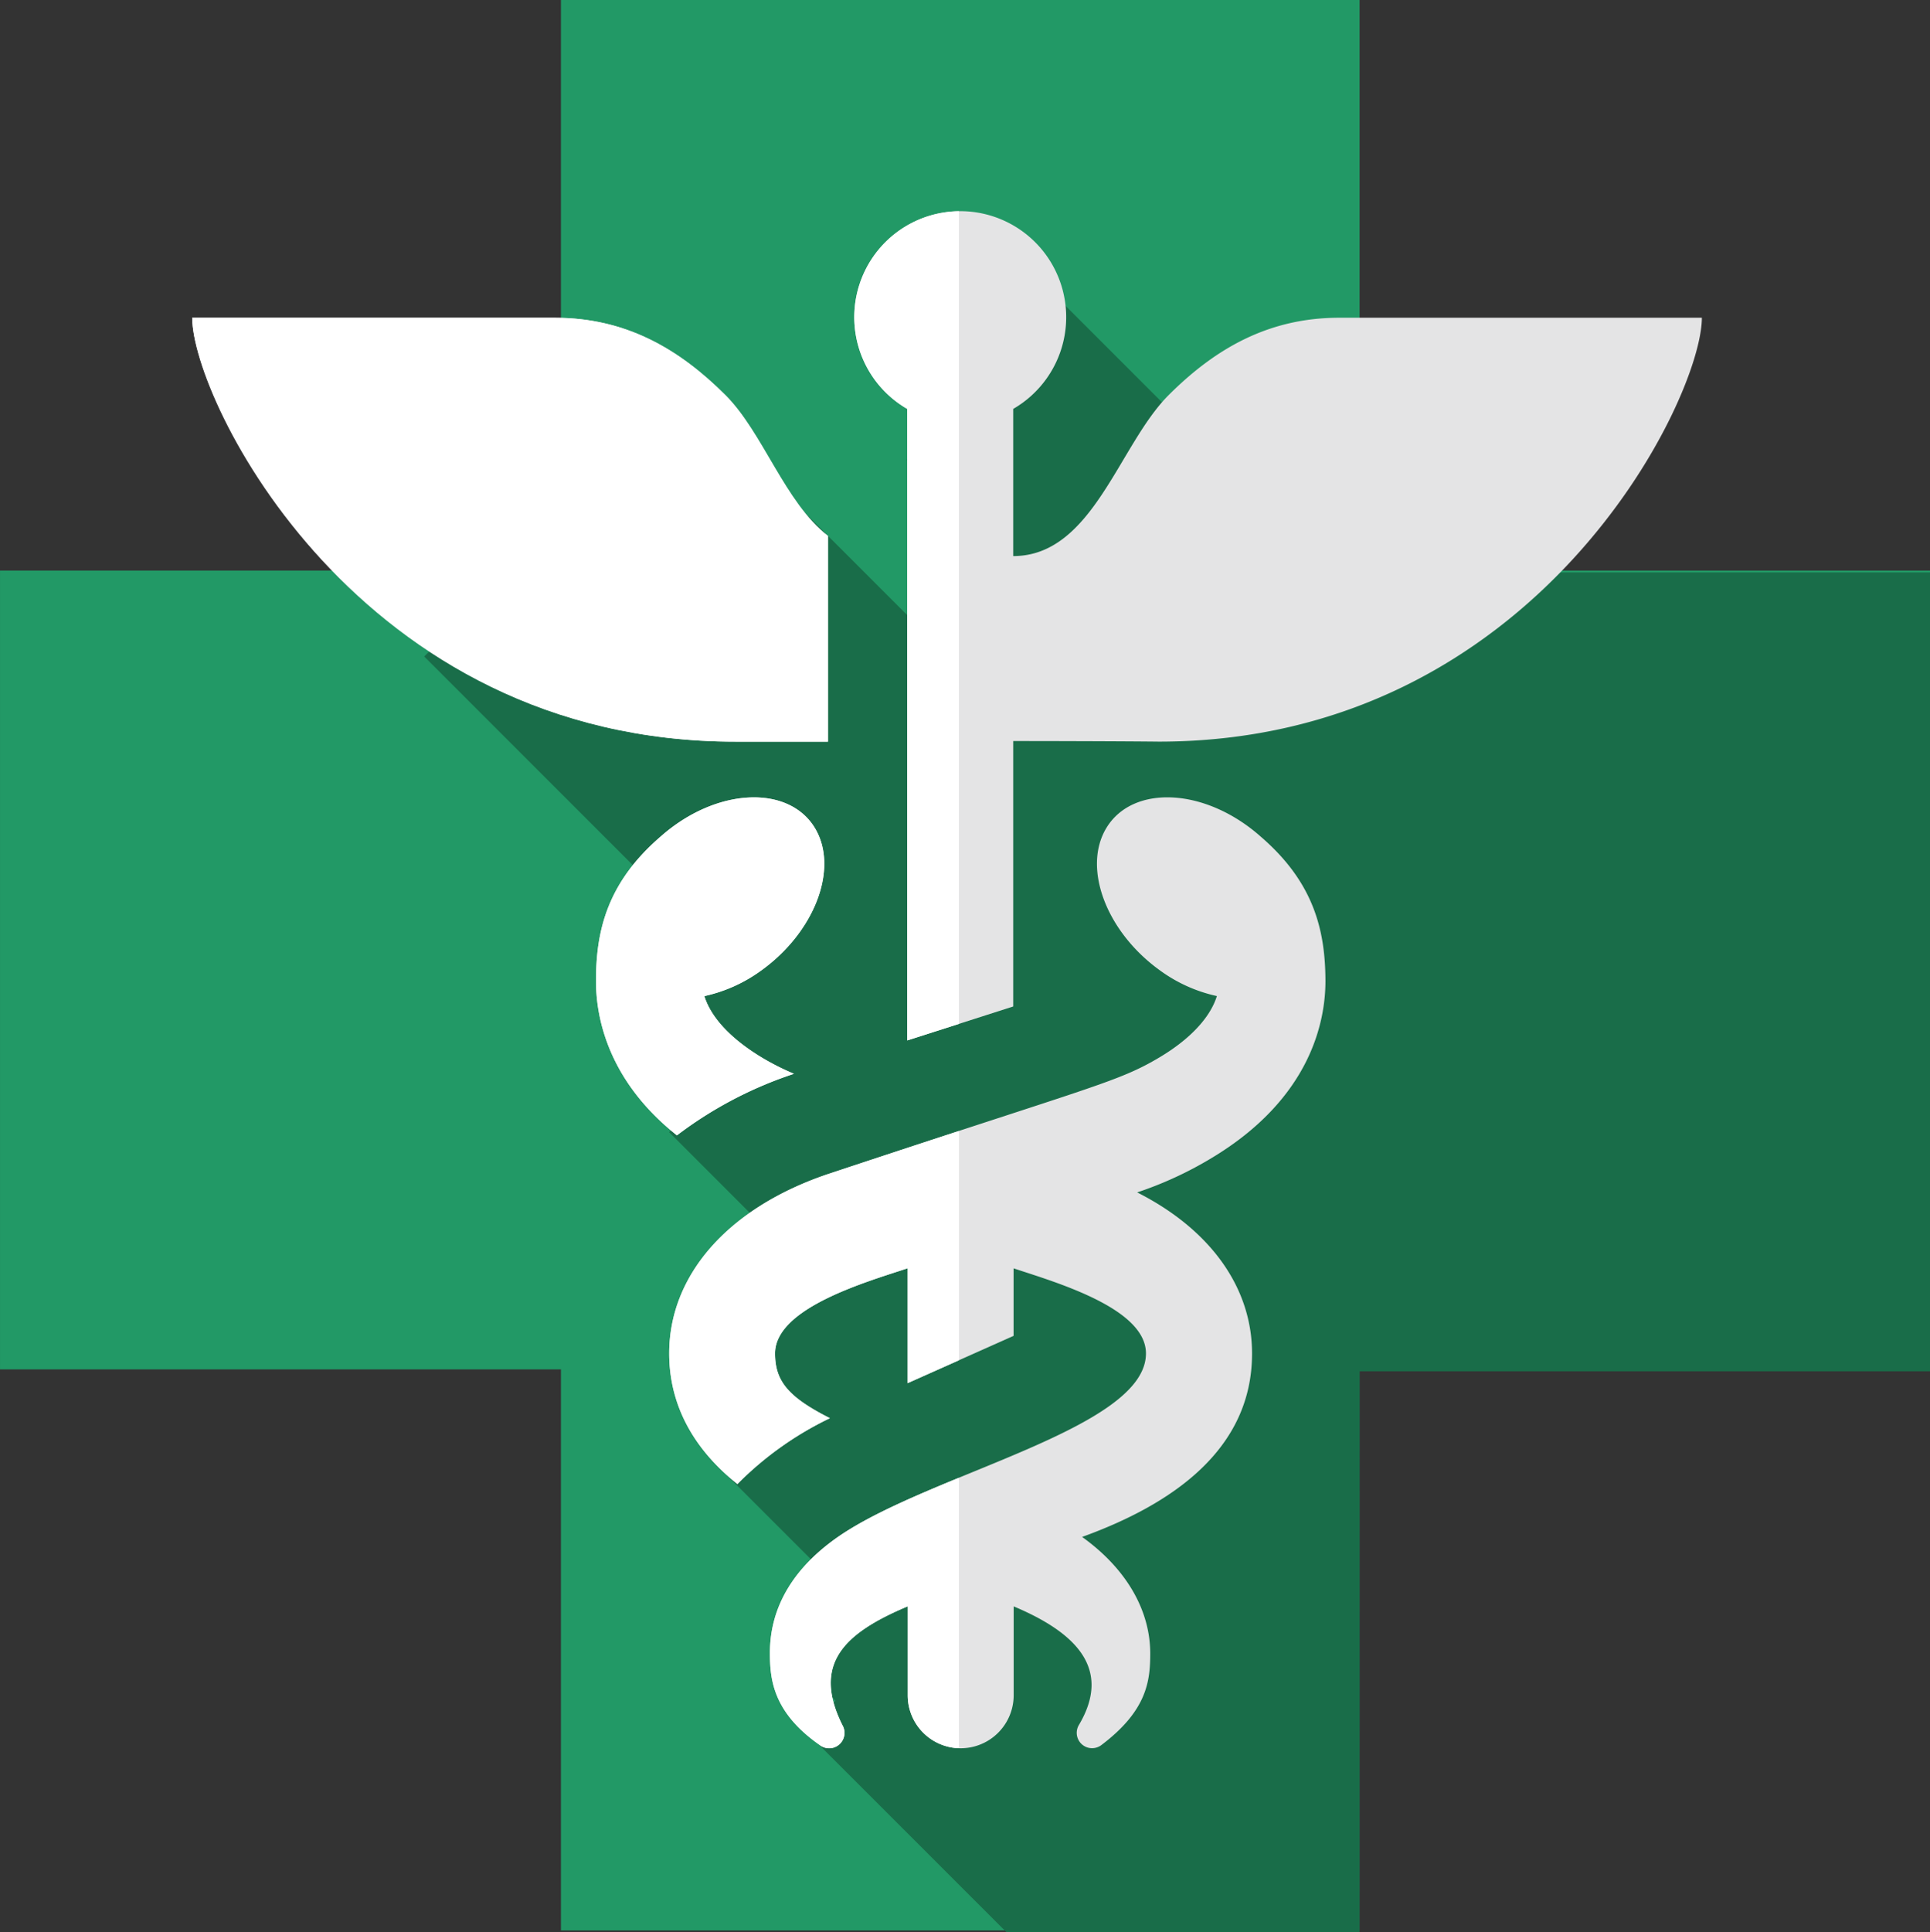
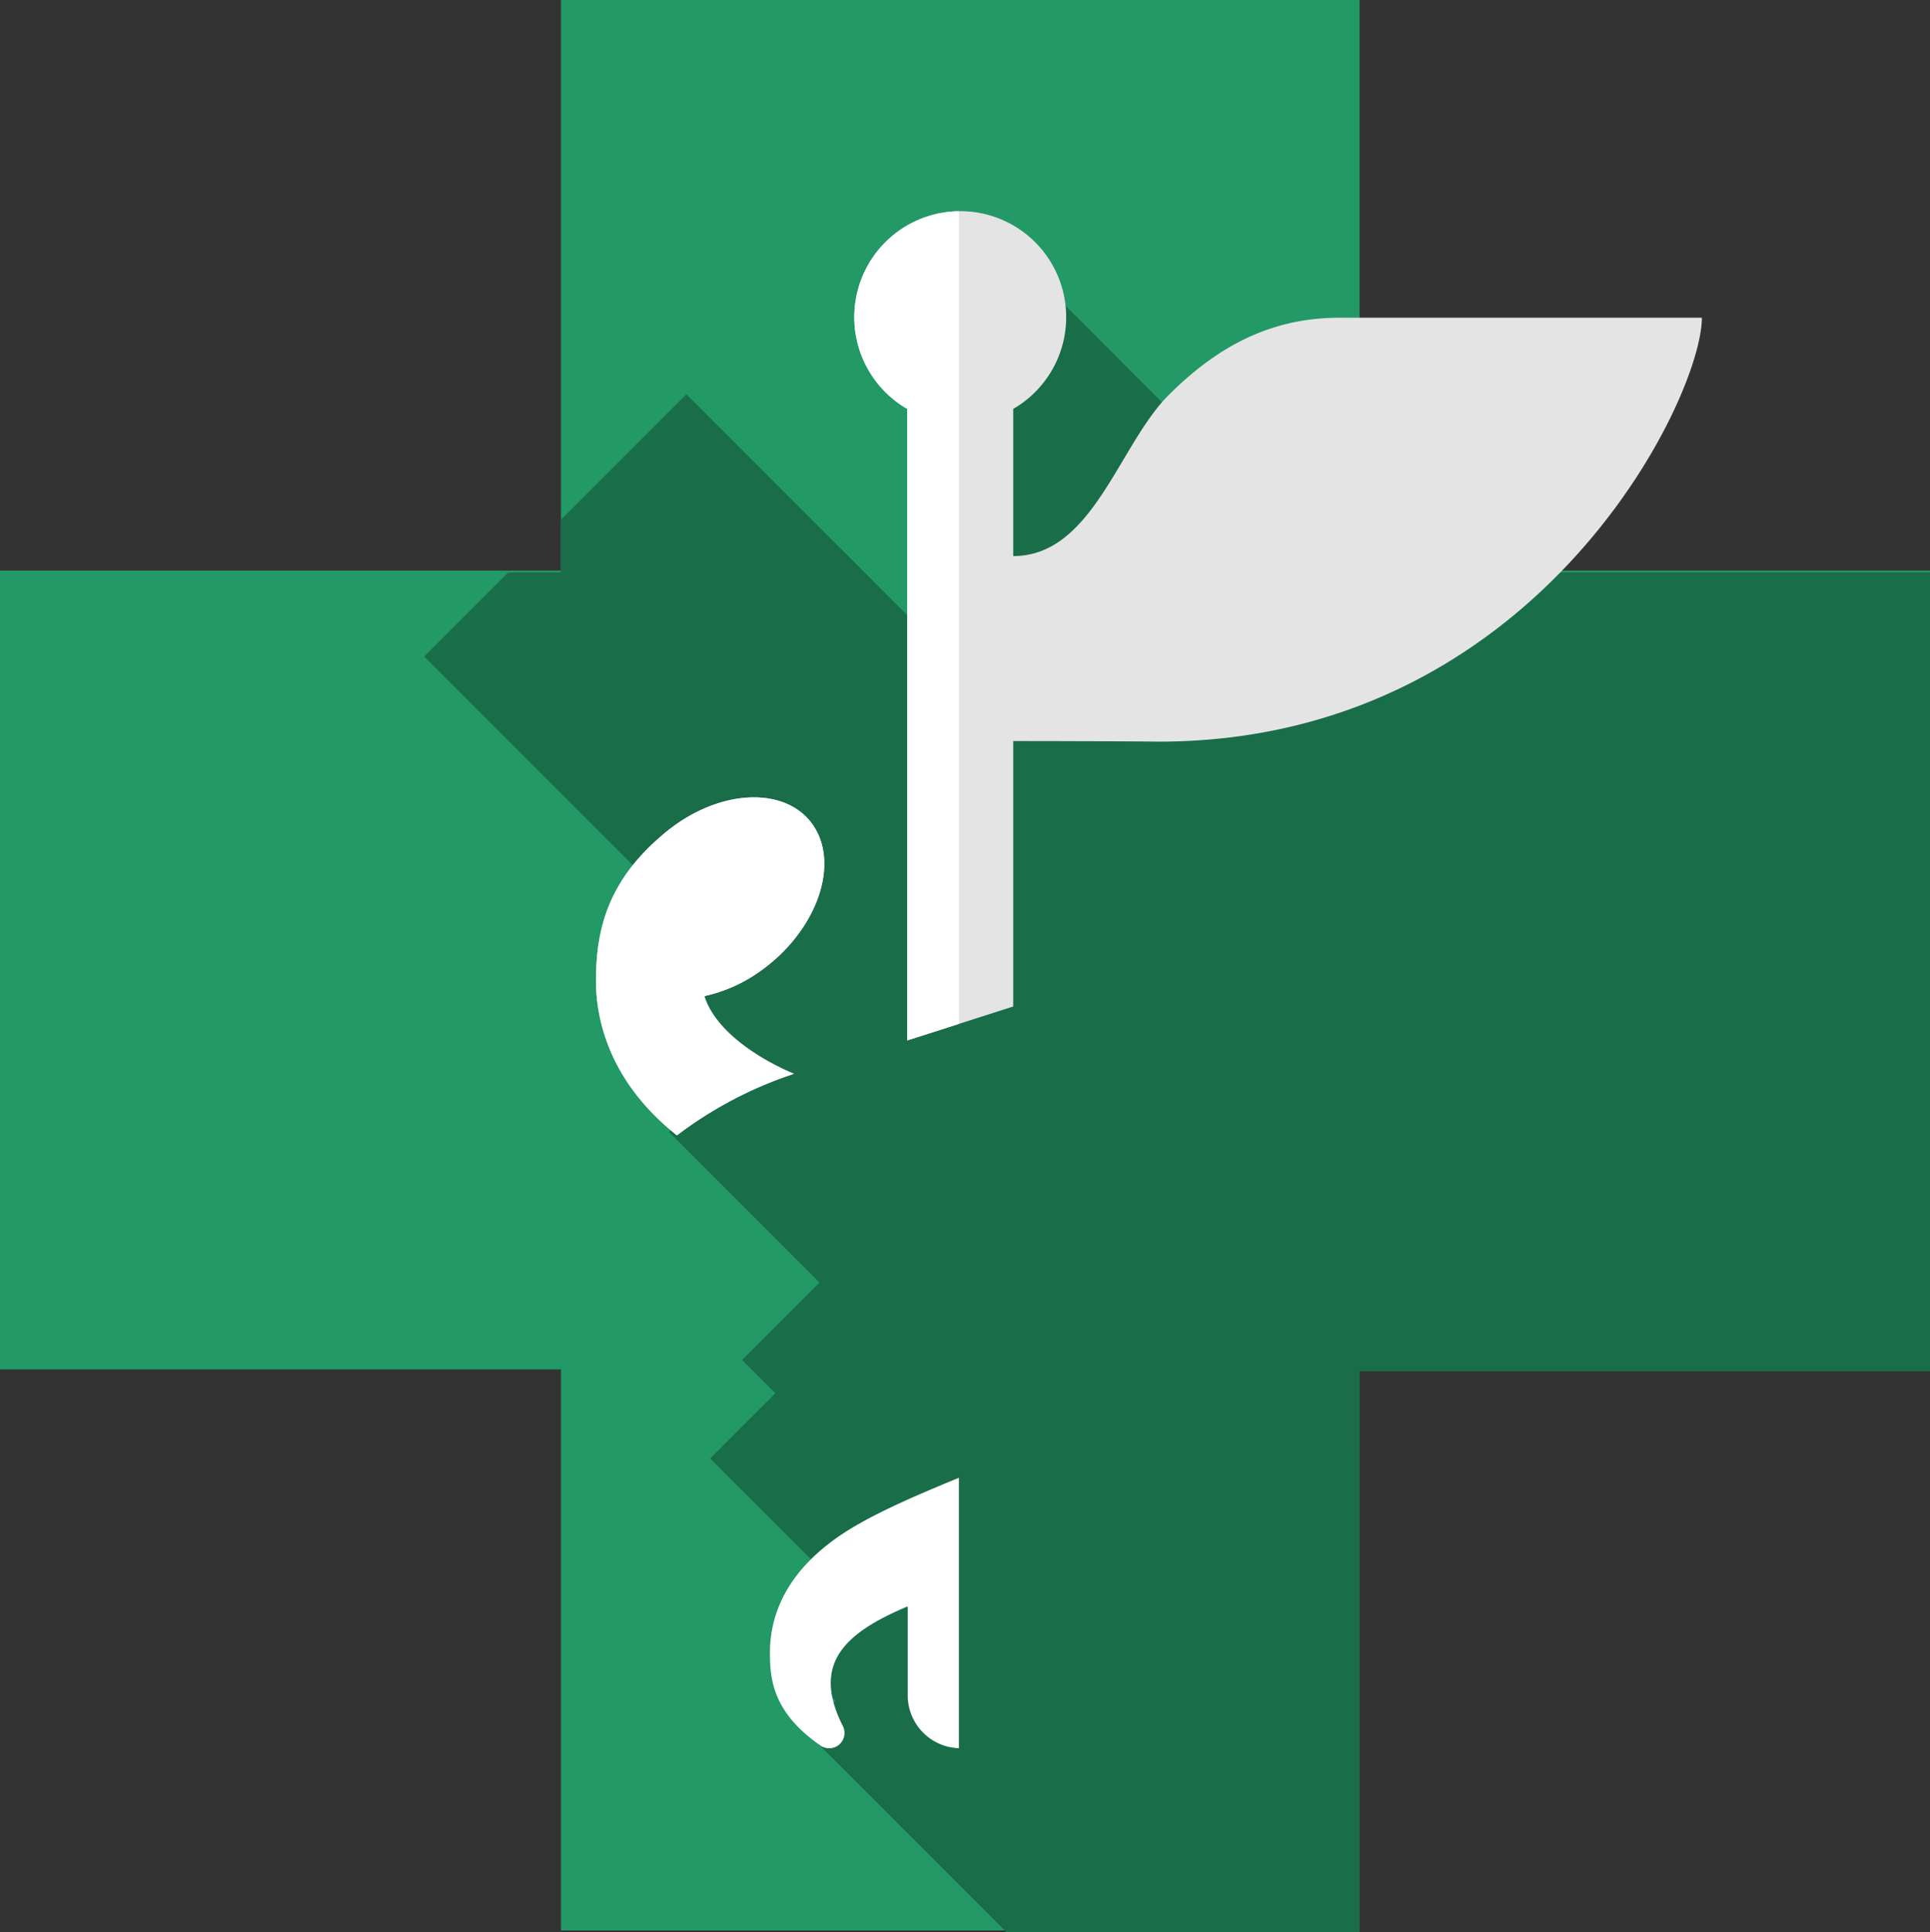
<svg xmlns="http://www.w3.org/2000/svg" width="203.001" height="203.2" viewBox="0 0 203.001 203.2">
  <rect x="0" y="0" width="203.001" height="203.2" fill="#333333" stroke="none" />
  <defs>
    <style>.a{fill:#296;}.b{fill:#196d49;}.c{fill:#e4e4e5;}.d{fill:#fff;}</style>
  </defs>
  <g transform="translate(-326 -261)">
    <path class="a" d="M12670,23062v-59h-59v-84h59v-60h84v60h60v84h-60v59Z" transform="translate(-12284.998 -22598)" />
    <path class="b" d="M581.928,467.768h60v-84H597.021l-8.989,8.989-37.294-37.294-16.444,16.444,19.968,19.968-8.143,8.143-34.994-34.994-13.2,13.2v5.547h-5.547l-8.833,8.833,32.365,32.365-4.922,4.922,5.523,5.523-7.206,7.206,15.819,15.818-8.137,8.137,3.5,3.5-6.864,6.864,16.143,16.143-6.143,6.143,3.182,3.182-3.182,3.182,21.182,21.182h37.119Z" transform="translate(-112.927 -62.568)" />
    <g transform="translate(-533.501 -176.668)">
      <path class="c" d="M933.587,542.413a15.912,15.912,0,0,0,6.029-2.73c5.638-4.079,8.141-10.776,5.584-14.966-2.78-4.558-10.386-4.251-16.231.936-5.589,4.826-6.781,9.868-6.781,15.167,0,3.744,1.2,10.43,8.514,16.237a42.1,42.1,0,0,1,12.247-6.452l.062-.023C939.419,549.084,934.737,546.13,933.587,542.413Z" />
-       <path class="c" d="M998.914,540.825c-.017-5.3-1.2-10.347-6.8-15.173-5.84-5.182-13.451-5.5-16.232-.936-2.552,4.19-.056,10.888,5.583,14.966a15.926,15.926,0,0,0,6.029,2.73c-.691,2.234-2.792,4.508-6,6.424-4.405,2.629-6.785,2.955-34.97,12.314-10.43,3.544-16.637,10.586-16.637,18.839,0,5.878,3,10.414,7.176,13.735a34.934,34.934,0,0,1,9.729-6.926c-4.407-2.228-5.767-3.917-5.767-6.809,0-4.773,9.541-7.5,13.942-8.954v12.08l11.144-4.971v-7.1c4.408,1.46,13.924,4.185,13.924,8.949,0,7.924-22.691,12.6-32.346,19.257-4.686,3.248-7.205,7.378-7.205,12.23,0,2.786.324,6.241,5.216,9.673a1.617,1.617,0,0,0,2.413-2.068c-3.232-6.469.2-9.7,6.864-12.5v9.35a5.572,5.572,0,1,0,11.144.008v-9.352c6.4,2.686,10.431,6.48,6.848,12.492a1.615,1.615,0,0,0,2.407,2.068c4.736-3.589,5.109-6.664,5.109-9.6,0-4.518-2.474-8.9-7.166-12.264,9.484-3.427,17.875-9.194,17.875-19.285,0-6.971-4.429-13.077-12.085-16.944a38.969,38.969,0,0,0,7.767-3.577C997.354,553.222,998.914,545.1,998.914,540.825Z" />
      <path class="c" d="M1038.507,471.081h-38.158c-7.486,0-13.1,3.309-17.936,8.142-5.25,5.25-7.98,16.921-16.34,16.921V480.668a11.144,11.144,0,1,0-11.144,0v66.406c3.439-1.1,7.213-2.306,11.144-3.568V515.595c2.374,0,11.281.015,15.293.062C1021.117,515.657,1038.507,479.619,1038.507,471.081Z" />
-       <path class="c" d="M935.81,479.223c-4.836-4.833-10.45-8.142-17.936-8.142H879.716c0,8.538,17.39,44.576,57.141,44.576h9.73V494.021C942.04,490.5,939.749,483.162,935.81,479.223Z" />
    </g>
    <g transform="translate(-330.984 -176.664)">
      <path class="d" d="M731.07,542.413a15.926,15.926,0,0,0,6.029-2.73c5.638-4.079,8.141-10.776,5.584-14.966-2.78-4.558-10.386-4.251-16.231.936-5.589,4.826-6.781,9.868-6.781,15.167,0,3.744,1.2,10.43,8.514,16.237a42.075,42.075,0,0,1,12.247-6.452l.062-.023C736.9,549.084,732.22,546.13,731.07,542.413Z" />
-       <path class="d" d="M733.292,479.223c-4.836-4.833-10.45-8.142-17.936-8.142H677.2c0,8.538,17.391,44.576,57.141,44.576h9.73V494.021C739.523,490.5,737.232,483.162,733.292,479.223Z" />
      <path class="d" d="M757.845,545.336V459.878a11.142,11.142,0,0,0-5.434,20.79v66.406Z" />
-       <path class="d" d="M738.508,579.989c0-4.773,9.541-7.5,13.941-8.954v12.08l5.4-2.407V556.593c-3.76,1.228-8.293,2.716-13.838,4.557-10.43,3.544-16.637,10.586-16.637,18.839,0,5.878,3,10.414,7.176,13.735a34.919,34.919,0,0,1,9.729-6.926C739.868,584.57,738.508,582.881,738.508,579.989Z" />
      <path class="d" d="M757.845,593.062c-4.791,1.971-9.456,3.97-12.673,6.188-4.686,3.248-7.205,7.378-7.205,12.23,0,2.786.324,6.241,5.216,9.673a1.616,1.616,0,0,0,2.412-2.068c-3.231-6.469.2-9.7,6.864-12.5v9.35a5.568,5.568,0,0,0,5.386,5.566Z" />
    </g>
  </g>
</svg>